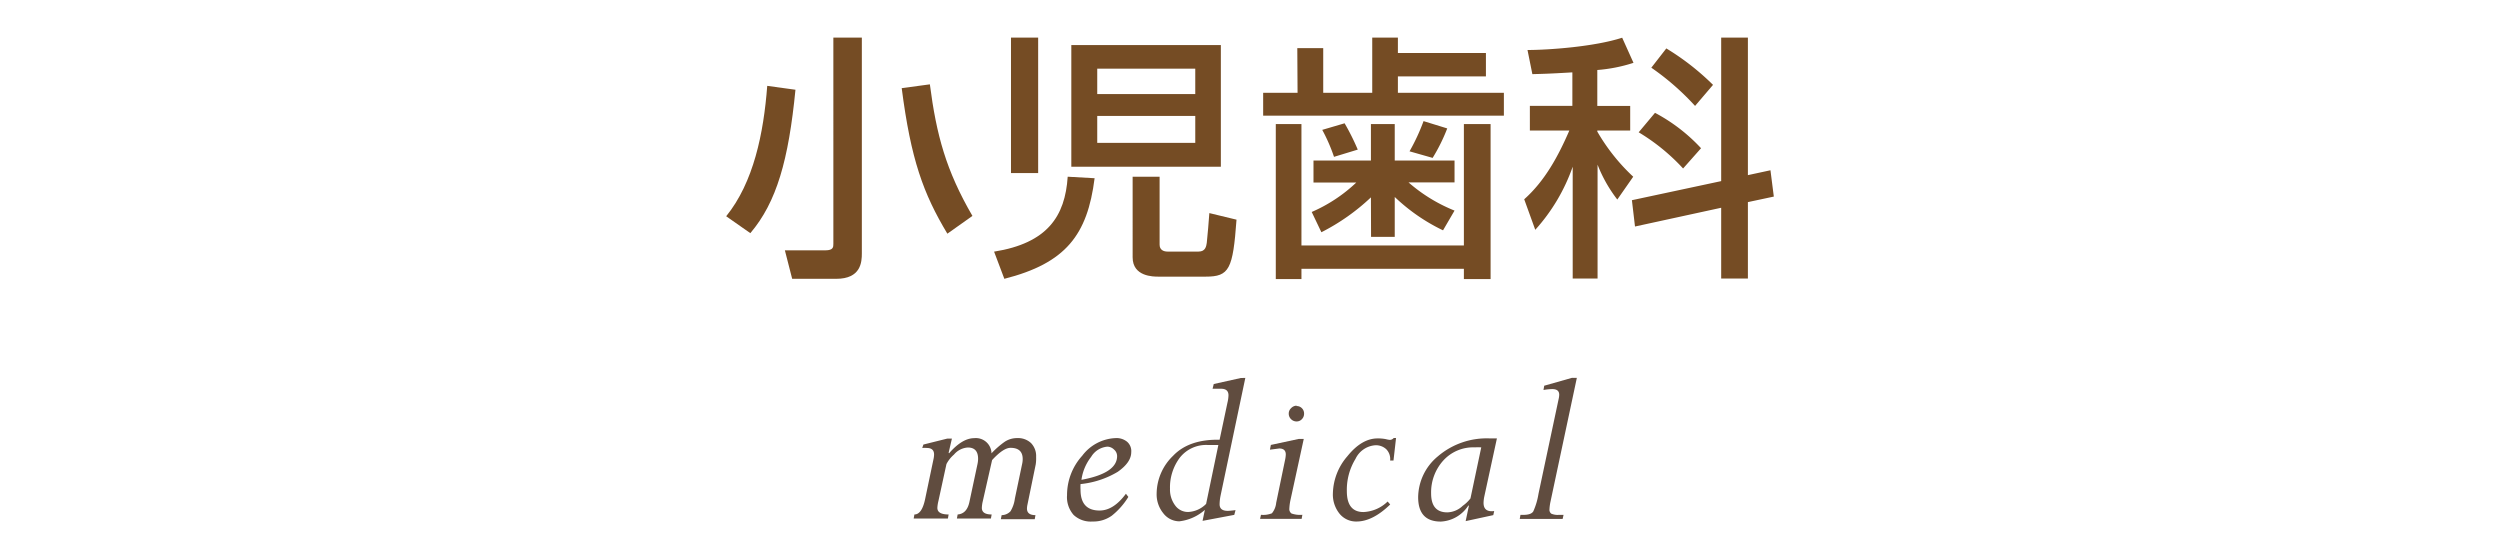
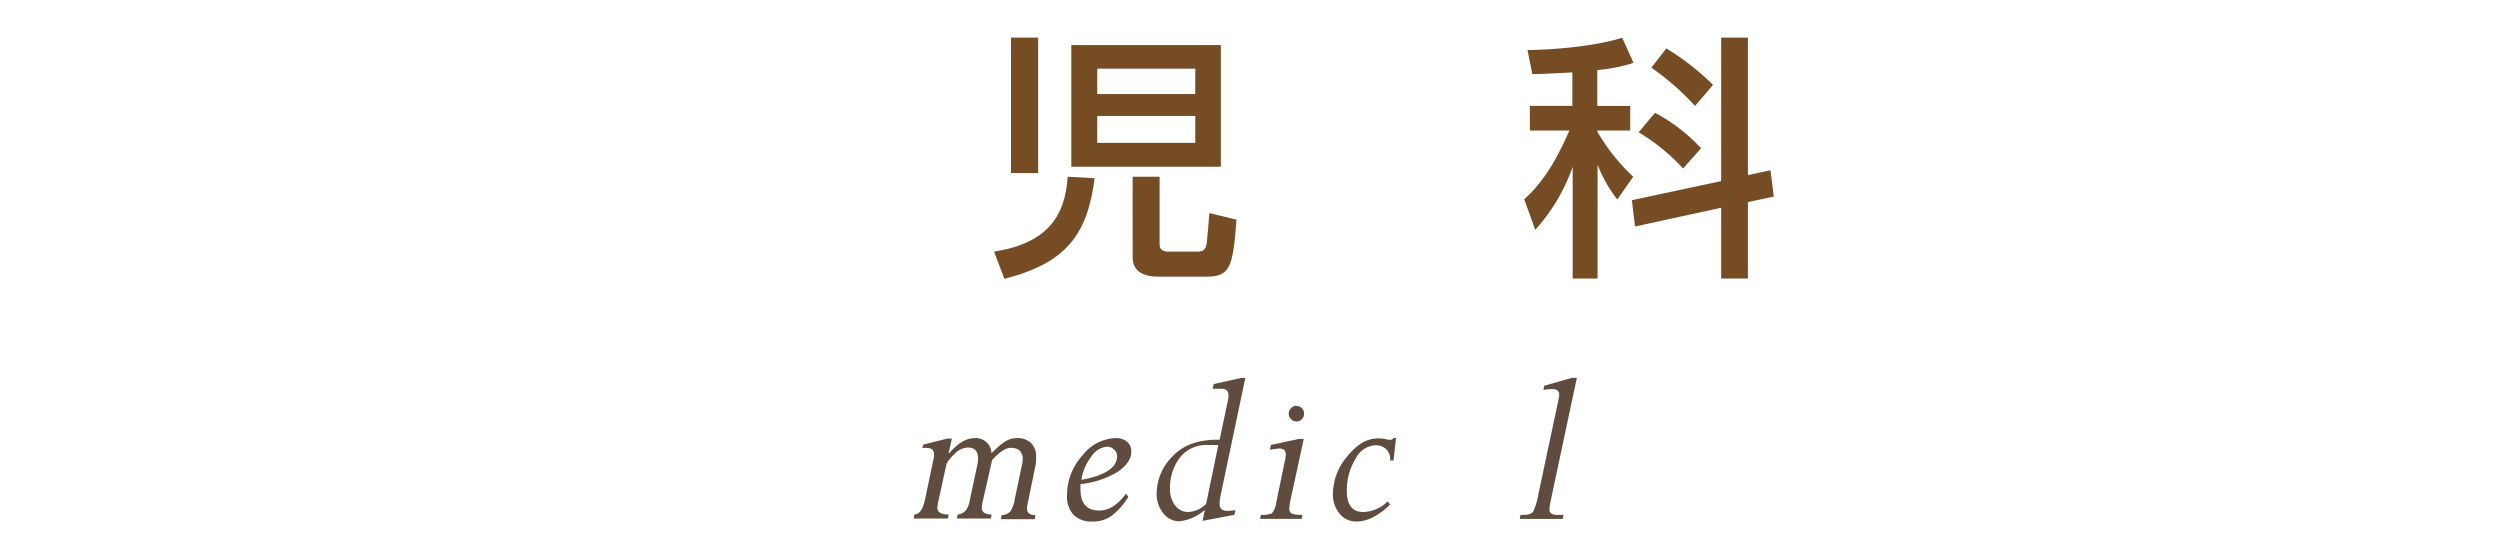
<svg xmlns="http://www.w3.org/2000/svg" id="レイヤー_1" data-name="レイヤー 1" viewBox="0 0 380 85">
  <defs>
    <style>.cls-1{fill:#604c3f;}.cls-2{fill:#754c24;}</style>
  </defs>
  <title>index_txt</title>
  <g id="レイヤー_2" data-name="レイヤー 2">
    <g id="contents">
      <path class="cls-1" d="M157.43,70.59l-1.26,6.13a2.87,2.87,0,0,0-.07.58q0,1,1.29,1l-.11.62h-5.15l.12-.62a1.86,1.86,0,0,0,1.34-.58,4.86,4.86,0,0,0,.67-1.93l1.12-5.34a3.41,3.41,0,0,0,.07-.67q0-1.71-1.85-1.71-1.09,0-2.8,1.86l-1.42,6.27a5,5,0,0,0-.14,1q0,1,1.49,1l-.11.62h-5.17l.11-.62q1.41-.11,1.79-1.9l1.23-5.77a3.89,3.89,0,0,0,.09-.79q0-1.72-1.56-1.72A3,3,0,0,0,145,69.1a4.81,4.81,0,0,0-1.14,1.44l-1.22,5.61a5.28,5.28,0,0,0-.16,1.05q0,1,1.71,1l-.11.62h-5.2l.11-.62q1.16,0,1.65-2.44l1.23-5.87a3.85,3.85,0,0,0,.11-.8q0-1-1.11-1a5.14,5.14,0,0,0-.69,0l.18-.52,3.61-.9h.72l-.5,2.16.07.07q2-2.3,3.83-2.3a2.38,2.38,0,0,1,2.61,2.13q0,.09,0,.18a13.27,13.27,0,0,1,2-1.75,3.39,3.39,0,0,1,1.91-.57,2.88,2.88,0,0,1,2.11.76,2.82,2.82,0,0,1,.77,2.1A6.1,6.1,0,0,1,157.43,70.59Z" />
      <path class="cls-1" d="M164.24,73.58a7.53,7.53,0,0,0,0,.86q0,3.16,2.9,3.16,2.11,0,4-2.55l.37.48A11,11,0,0,1,169,78.38a4.83,4.83,0,0,1-2.94.89,3.81,3.81,0,0,1-2.87-1,4.09,4.09,0,0,1-1-3,8.9,8.9,0,0,1,2.31-6,6.68,6.68,0,0,1,5.09-2.68,2.53,2.53,0,0,1,1.72.55,1.87,1.87,0,0,1,.64,1.58q0,1.56-2.06,3A13.67,13.67,0,0,1,164.24,73.58Zm.16-.65q5.4-1,5.4-3.6a1.31,1.31,0,0,0-.47-1,1.49,1.49,0,0,0-1-.44,3.19,3.19,0,0,0-2.48,1.56,7.25,7.25,0,0,0-1.47,3.48Z" />
      <path class="cls-1" d="M189.29,57.44l-3.76,17.88a6.87,6.87,0,0,0-.15,1.33q0,1,1.23,1,.3,0,1.19-.11l-.19.72-4.82.91.35-1.67a7.06,7.06,0,0,1-3.89,1.74A3.09,3.09,0,0,1,176.81,78a4.54,4.54,0,0,1-1-3,8.07,8.07,0,0,1,2.49-5.71q2.41-2.54,7.08-2.45l1.19-5.62a5.42,5.42,0,0,0,.16-1.13q0-1-1.12-1h-1.3l.18-.72,4.11-.91Zm-4.1,10.2h-1.58a5.08,5.08,0,0,0-4.28,1.93,7.53,7.53,0,0,0-1.49,4.73,4,4,0,0,0,.78,2.52,2.39,2.39,0,0,0,2,1,4.07,4.07,0,0,0,2.71-1.23Z" />
      <path class="cls-1" d="M198.17,66.72l-2,9.2a7.93,7.93,0,0,0-.19,1.37.82.82,0,0,0,.33.76,4,4,0,0,0,1.65.2l-.11.62h-6.32l.14-.62a3.54,3.54,0,0,0,1.66-.23,2.93,2.93,0,0,0,.65-1.59l1.35-6.52a4.59,4.59,0,0,0,.11-.83q0-.91-1-.91l-1.41.18.14-.72,4.23-.91Zm-1.09-5a1.1,1.1,0,0,1,.81.33,1.12,1.12,0,0,1,.33.83,1.16,1.16,0,0,1-.33.83,1.07,1.07,0,0,1-.81.35,1.15,1.15,0,0,1-.84-.35,1.13,1.13,0,0,1-.35-.83,1.09,1.09,0,0,1,.35-.83,1.18,1.18,0,0,1,.84-.39Z" />
      <path class="cls-1" d="M212.2,66.57,211.81,70h-.51a2.13,2.13,0,0,0-.57-1.7,2.3,2.3,0,0,0-1.7-.62,3.62,3.62,0,0,0-3,2.08,9,9,0,0,0-1.31,4.89q0,3.18,2.53,3.18a5.6,5.6,0,0,0,3.67-1.6l.39.45q-2.67,2.59-5.12,2.59a3.24,3.24,0,0,1-2.59-1.2,4.63,4.63,0,0,1-1-3.09,8.9,8.9,0,0,1,2.19-5.62q2.19-2.72,4.6-2.72a5.93,5.93,0,0,1,1.26.11,4,4,0,0,0,.57.11.75.75,0,0,0,.62-.28Z" />
-       <path class="cls-1" d="M227.53,66.64l-1.92,8.85a5.15,5.15,0,0,0-.11.94q0,1.46,1.62,1.25l-.14.62-4.2.91.49-2.32-.07-.07A5.27,5.27,0,0,1,219,79.28q-3.44,0-3.44-3.71a8.17,8.17,0,0,1,3-6.21,11.42,11.42,0,0,1,7.94-2.72ZM225.15,68a9.07,9.07,0,0,0-1,0,6.13,6.13,0,0,0-4.77,2,7.21,7.21,0,0,0-1.85,5q0,2.88,2.46,2.88a3.52,3.52,0,0,0,2.35-1,5.43,5.43,0,0,0,1.17-1.12Z" />
      <path class="cls-1" d="M239.68,57.44l-4,18.79a6.93,6.93,0,0,0-.16,1.18.73.73,0,0,0,.28.67,2.45,2.45,0,0,0,1.14.18h.72l-.14.62H231l.11-.62h.44q1.18,0,1.51-.53a10.51,10.51,0,0,0,.79-2.67l3.06-14.4A3,3,0,0,0,237,60q0-.86-1.05-.86a8.09,8.09,0,0,0-1.34.14l.11-.65,4.22-1.2Z" />
-       <path class="cls-2" d="M120.91,13.64c-1.05,10.68-2.85,17.08-6.86,21.8l-3.67-2.57c4.17-5.15,5.69-12.6,6.24-19.82ZM131,5.72v32.8c0,1.29-.12,3.86-3.9,3.86h-6.69l-1.11-4.33h6.16c1.21,0,1.21-.51,1.21-1V5.72ZM144,35.52c-3.66-6.09-5.54-11.27-6.94-22.12l4.28-.58c1,7.72,2.46,13.1,6.47,20Z" />
      <path class="cls-2" d="M166.38,27.09C165.29,35.72,162,40,152.66,42.38l-1.56-4.13c8.11-1.29,10.8-5.38,11.19-11.39Zm-12.71-.78V5.72h4.13V26.31Zm9.17-19.46h22.73V25.34H162.84Zm3.94,3.59V14.3h14.9V10.44Zm0,7.18v4.1h14.9v-4.1Zm9.48,9.24V37.19c0,.78.58,1.05,1.21,1.05h4.71c1.09,0,1.17-.86,1.25-1.33.08-.7.35-3.74.39-4.52l4.13,1c-.55,7.53-1.09,8.66-4.68,8.66h-7.21c-.74,0-3.9,0-3.9-2.93V26.86Z" />
-       <path class="cls-2" d="M197.19,7.32h3.94v6.79h7.45V5.72h3.9V8.06h13.38v3.55H212.48v2.5h16.11v3.47H192V14.11h5.23Zm-3.27,35.1V18.86h3.9V37.31h24.69V18.86h4.06V42.42h-4.06V40.86H197.82v1.56ZM208.38,30a32,32,0,0,1-7.53,5.3l-1.47-3.08a23.26,23.26,0,0,0,6.78-4.48h-6.51V24.4h8.73V18.86H212V24.4h9.09v3.32h-7a24.47,24.47,0,0,0,7,4.29l-1.75,3A28.33,28.33,0,0,1,212,29.94V36h-3.6Zm-4-11.26a35.73,35.73,0,0,1,2,4l-3.61,1.1a25.79,25.79,0,0,0-1.79-4.1Zm15.6.78A27.09,27.09,0,0,1,217.76,24l-3.51-1a30.59,30.59,0,0,0,2.13-4.59Z" />
      <path class="cls-2" d="M239,11c-3.82.23-4.76.23-6.08.27l-.74-3.67c3.2,0,10.2-.5,14.39-1.87l1.72,3.82a23.63,23.63,0,0,1-5.5,1.09v5.46h5v3.74h-5V20a29.54,29.54,0,0,0,5.46,6.86l-2.42,3.47a21.35,21.35,0,0,1-3-5.3V42.34h-3.78v-17a28.12,28.12,0,0,1-5.69,9.59l-1.68-4.64c3.16-2.81,5.19-6.59,6.86-10.45h-6V16.09H239Zm22.62,16.53V5.72h4.06v20.9l3.43-.74.51,4-3.94.84V42.34h-4.06V31.58l-13.1,2.85-.47-4ZM251.56,17.15a26.36,26.36,0,0,1,7,5.38l-2.73,3.08a30.4,30.4,0,0,0-6.75-5.5Zm1.72-9.79a38.27,38.27,0,0,1,7.1,5.54l-2.73,3.2A38.88,38.88,0,0,0,251,10.29Z" />
    </g>
  </g>
</svg>